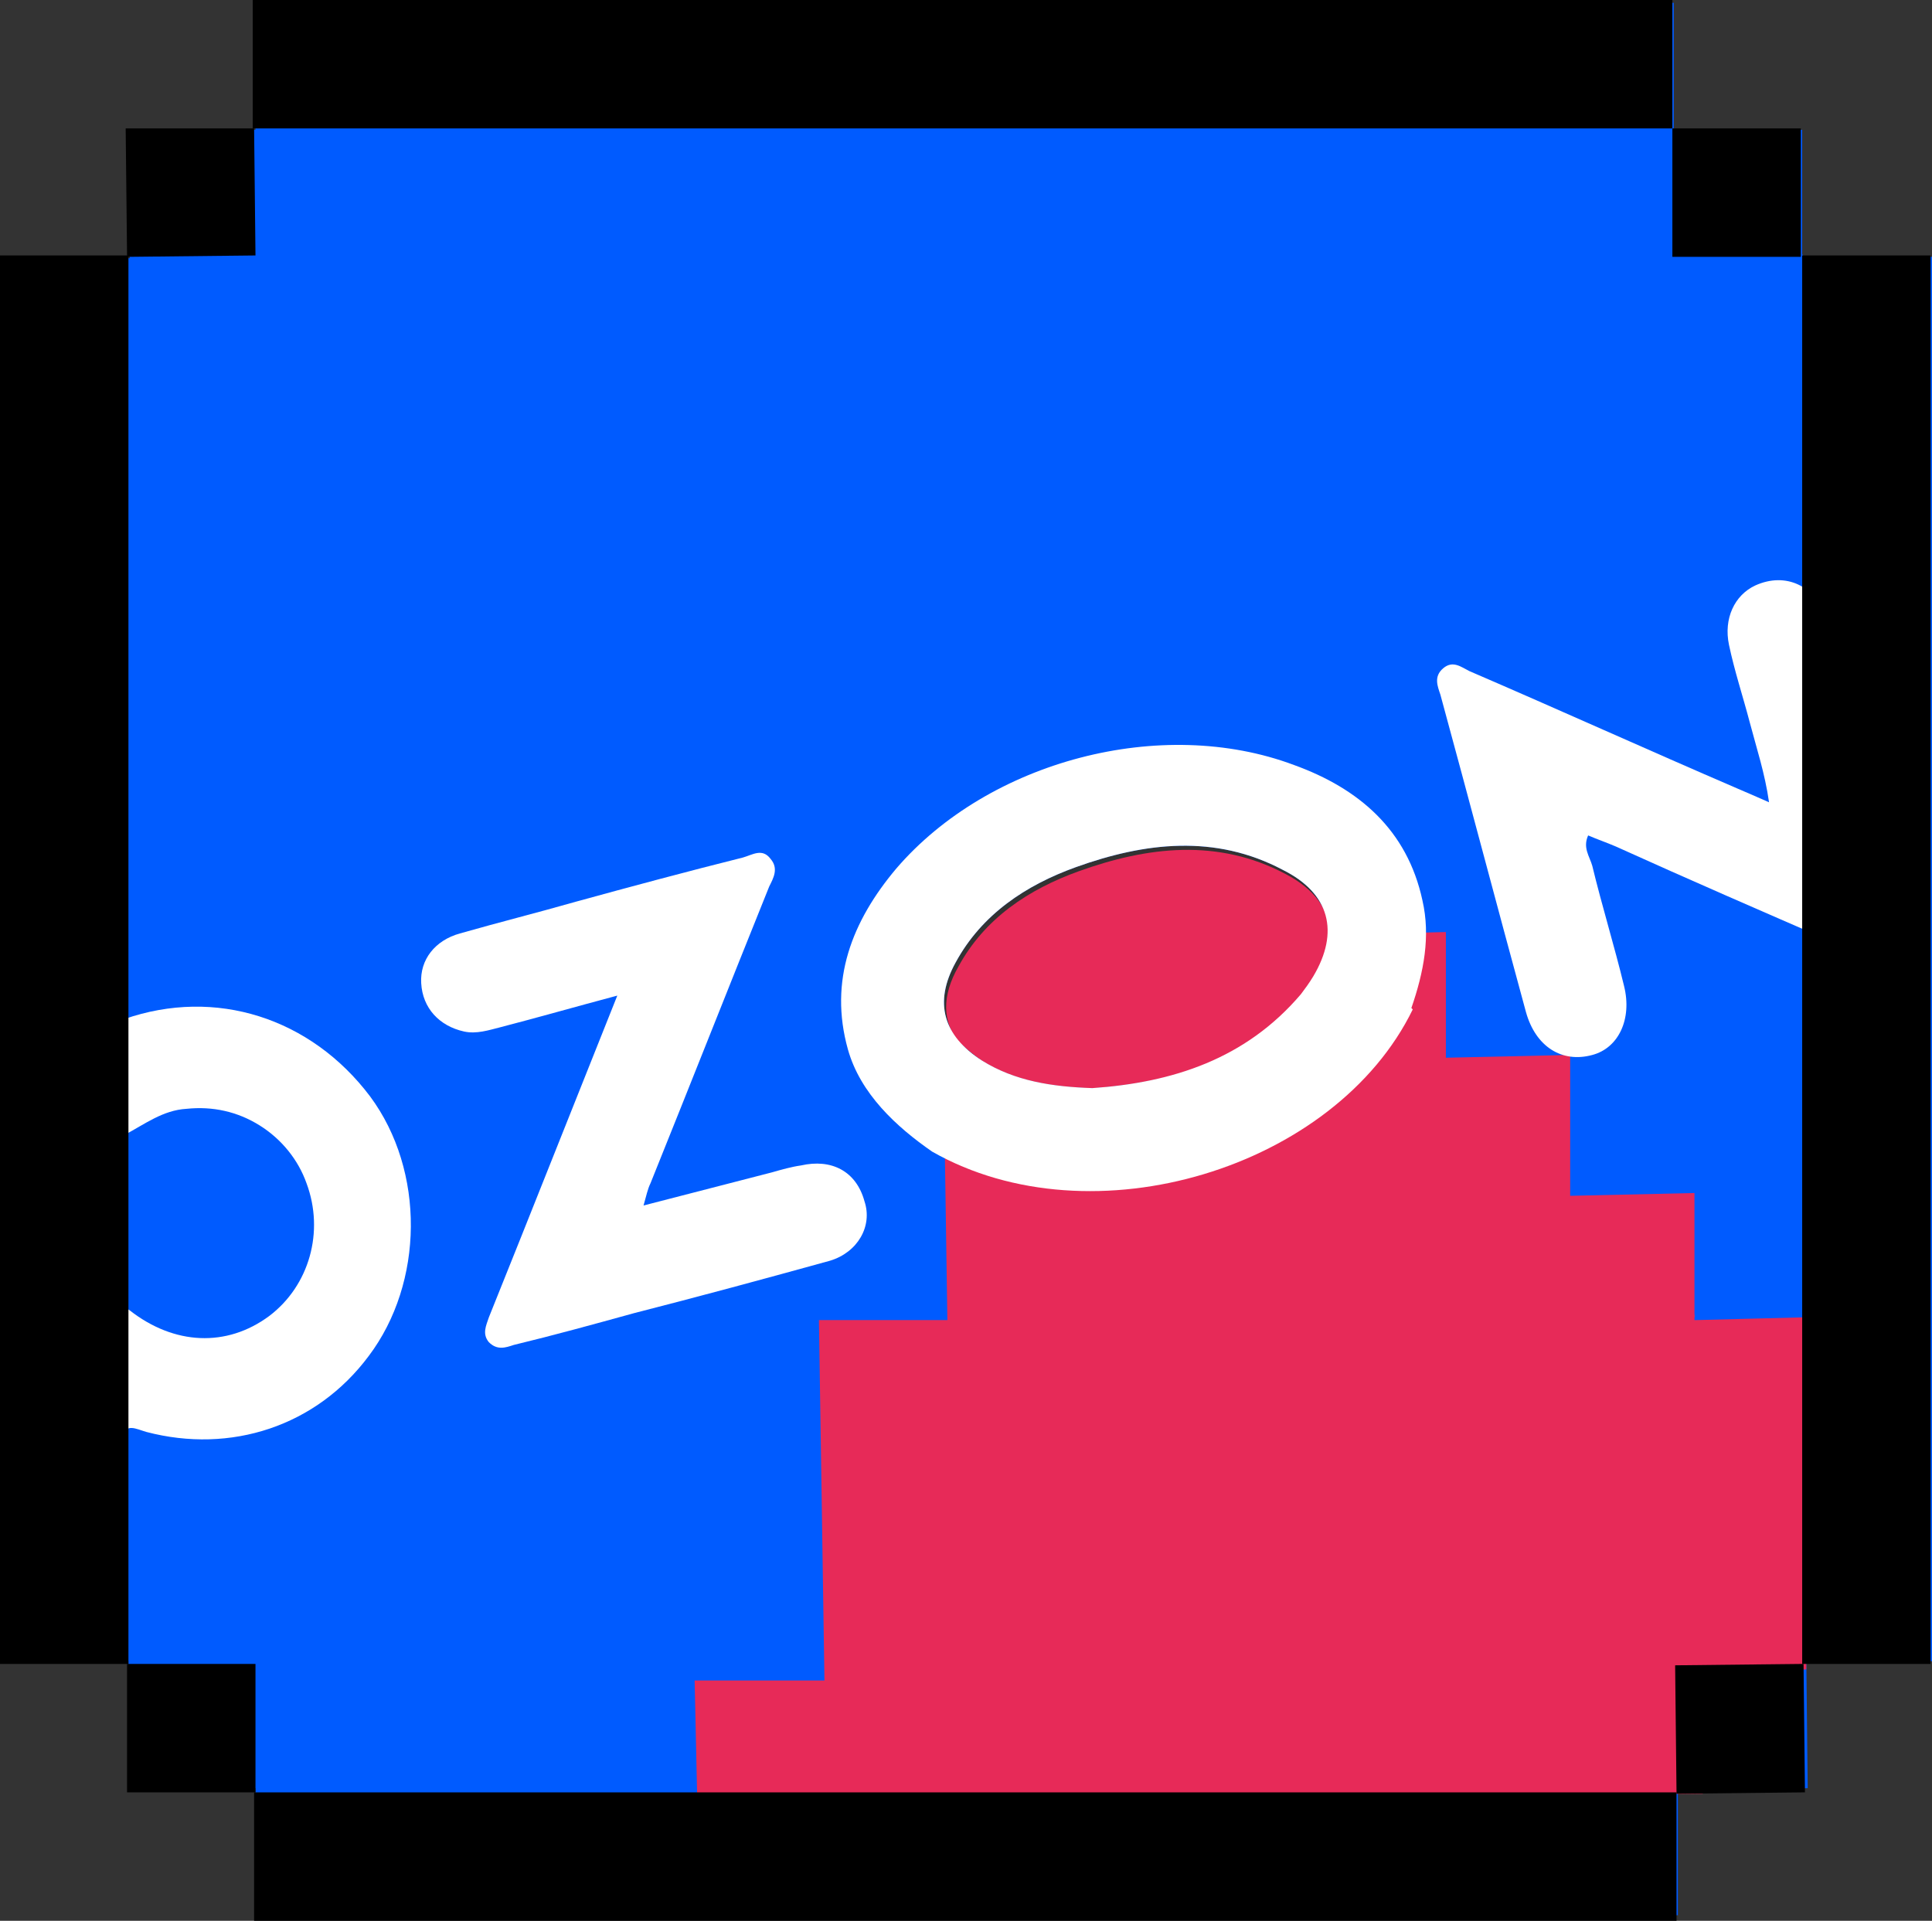
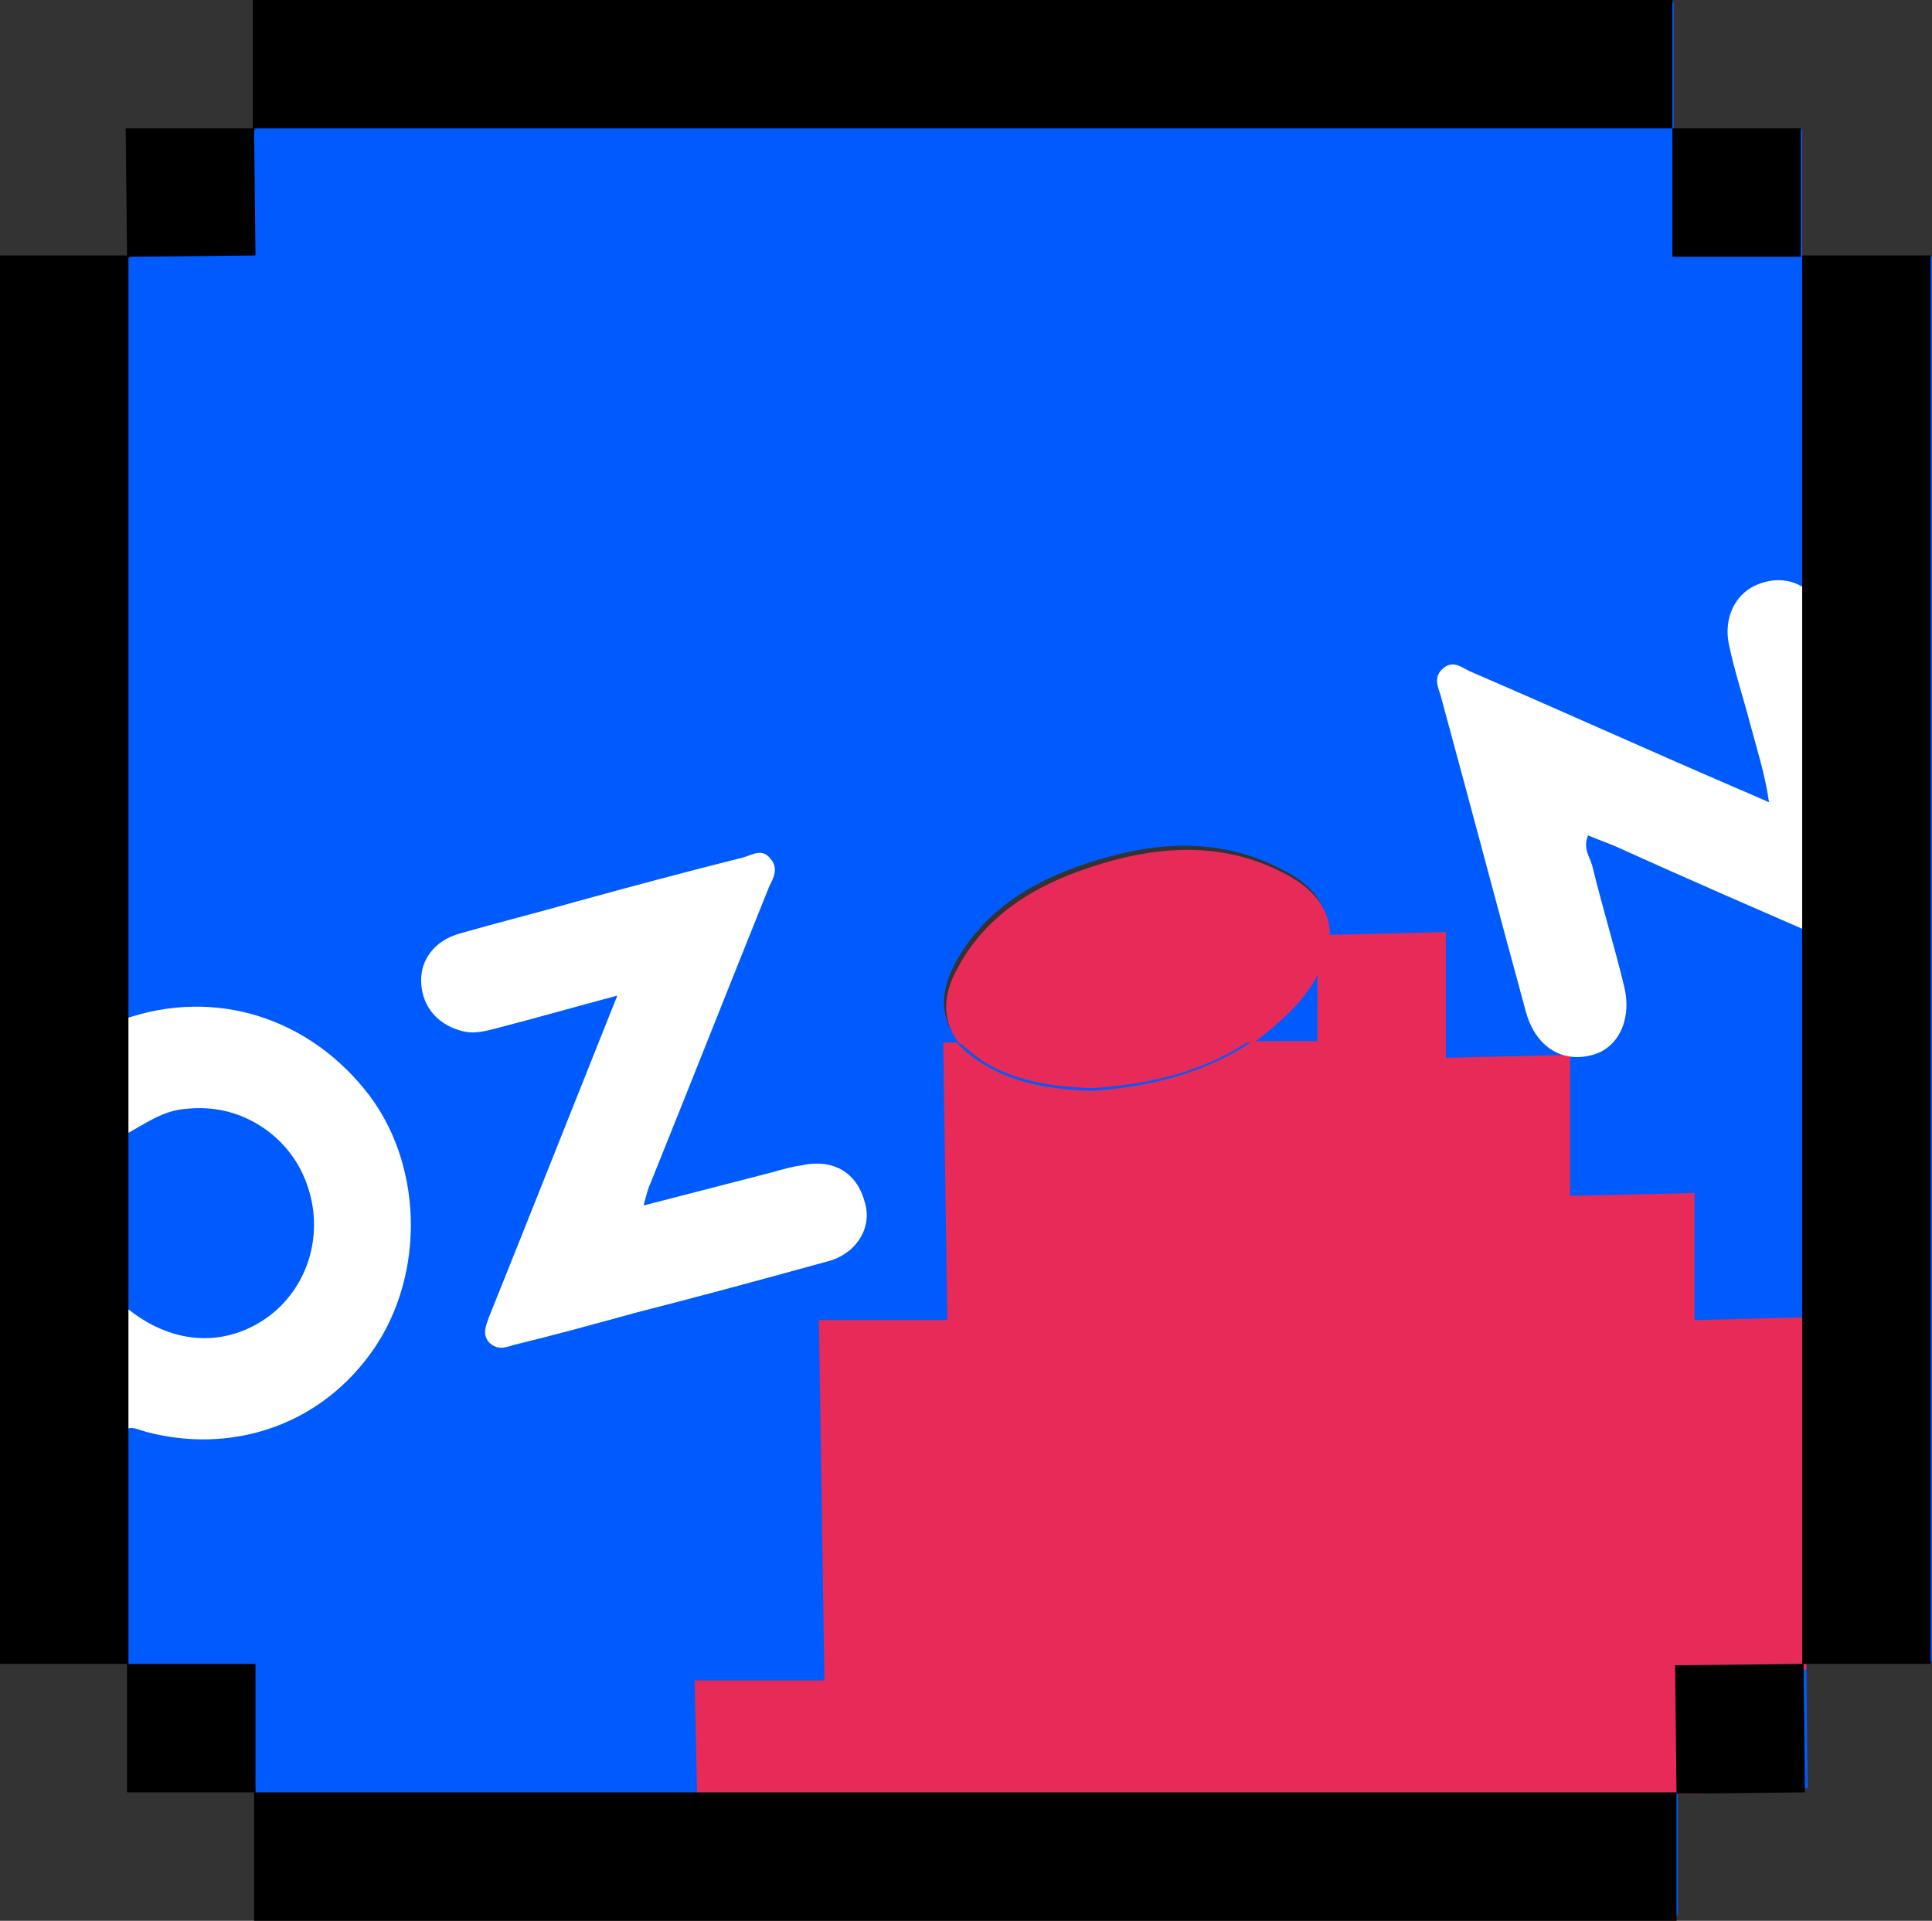
<svg xmlns="http://www.w3.org/2000/svg" version="1.1" id="Layer_1" x="0px" y="0px" viewBox="0 0 139.9 139.1" style="enable-background:new 0 0 139.9 139.1;" xml:space="preserve">
  <rect x="0" y="0" width="139.9" height="139.1" fill="#333333" stroke="none" />
  <style type="text/css"> .st0{fill:#005BFF;} .st1{fill:#E72A58;} .st2{fill:#FFFFFF;} </style>
  <g>
    <path class="st0" d="M139.9,18.6h-9.3v0l-0.1-0.2V9.4h-9.2l-0.1-0.1V0.2H18.5v9.2L9.3,9.5l0.1,9.2H0.1v101.6h9.2v9.2h9.2v9.2h103 v-9.2h0l0.1,0v0.1l9.3-0.1l-0.1-9.2h9.2V18.6z M95.1,70.7c-0.3,0.5-0.6,0.9-0.9,1.3c-4,4.7-9.3,6.4-15.1,6.8c-2.9-0.1-5.6-0.5-8-2 c-2.8-1.8-3.5-4.2-1.9-7.1c1.9-3.5,5.1-5.6,8.7-6.9c5-1.8,10.1-2.4,15,0.2C96.3,64.7,97,67.5,95.1,70.7z" />
    <path class="st1" d="M123.3,129.9l-52,0.3l0,0.7l-20.8,0.1v-0.1l-0.2-9.2l9.4,0l-0.4-26.1l9.3,0l-0.3-20.1l1,0c0.4,0.5,1,1,1.8,1.5 c2.4,1.5,5.1,1.9,8,2c4.2-0.3,8.2-1.3,11.6-3.6l4.7,0l0-4.8c-0.1,0.1-0.1,0.3-0.2,0.4c-0.3,0.5-0.6,0.9-0.9,1.3 c-1.1,1.3-2.3,2.3-3.5,3.2l-21.3,0.1c-1.3-1.6-1.3-3.5-0.1-5.6c1.9-3.5,5.1-5.6,8.7-6.9c5-1.8,10.1-2.4,15,0.2 c2.1,1.1,3.2,2.6,3.2,4.4l8.3-0.2h0.1v0.1l0,9l8.9-0.2h0.1v0.1l0,10.1l8.9-0.2h0.1v0.1l0,8.9v0.2h0.1l7.8-0.2h0.1v0.1l0.1,25.4 l-7.5,0.2L123.3,129.9z" />
    <path class="st1" d="M90.7,75.2c-3.4,2.4-7.4,3.3-11.6,3.6c-2.9-0.1-5.6-0.5-8-2c-0.7-0.5-1.3-1-1.8-1.5L90.7,75.2z" />
    <rect x="18.3" width="102.8" height="9.3" />
    <rect x="9.2" y="120.5" width="9.3" height="9.3" />
    <polygon points="121.4,129.9 121.4,129.8 121.3,120.6 130.5,120.5 130.6,120.5 130.6,120.6 130.7,129.8 " />
    <rect x="122.6" y="95.2" class="st1" width="0.1" height="0.2" />
    <path class="st1" d="M90.7,75.2c-3.4,2.4-7.4,3.3-11.6,3.6c-2.9-0.1-5.6-0.5-8-2c-0.7-0.5-1.3-1-1.8-1.5L90.7,75.2z" />
    <rect x="121.1" y="9.3" width="9.3" height="9.3" />
    <polygon points="18.5,18.5 9.3,18.6 9.2,18.6 9.2,18.5 9.1,9.3 18.3,9.3 18.4,9.3 18.4,9.3 " />
    <path class="st2" d="M26.7,98.2c-3.8,5.1-10,7.1-16.1,5.5c-0.7-0.2-1.6-0.7-1.6,0.4v-22l0,12.6c0.1,0.1,0.3,0.1,0.4,0.2 c3.2,2.5,7,2.7,10.1,0.4c2.9-2.2,4-6.1,2.7-9.6c-0.6-1.7-1.8-3.2-3.4-4.2c-1.6-1-3.4-1.4-5.3-1.2c-1.7,0.1-3,1.1-4.5,1.9l0-8.4 c6.6-2.3,13.5-0.1,17.8,5.6C30.8,84.8,30.7,92.9,26.7,98.2z" />
    <path class="st2" d="M60.1,91.3c-4.7,1.3-9.5,2.6-14.2,3.8c-2.9,0.8-5.8,1.6-8.7,2.3c-0.6,0.2-1.2,0.4-1.8-0.2 c-0.5-0.6-0.2-1.2,0-1.8c3.1-7.7,6.1-15.3,9.3-23.3c-3,0.8-5.8,1.6-8.5,2.3c-0.8,0.2-1.7,0.5-2.6,0.3c-1.8-0.4-3-1.7-3.1-3.5 c-0.1-1.7,1-3.1,2.8-3.6c2.8-0.8,5.6-1.5,8.4-2.3c4-1.1,8.1-2.2,12.1-3.2c0.7-0.2,1.4-0.7,2,0.1c0.6,0.7,0.2,1.4-0.1,2 c-2.9,7.2-5.7,14.3-8.6,21.5c-0.2,0.4-0.3,0.9-0.5,1.6l9.3-2.4c0.7-0.2,1.4-0.4,2.1-0.5c2.2-0.5,4,0.4,4.6,2.6 C63.2,88.8,62.1,90.7,60.1,91.3z" />
    <path class="st2" d="M134.2,40.2v64c0,0.2,0,0.5,0,0.7h0c0-0.7-0.1-1.3-0.1-2c0-10.9,0-21.8,0-32.8c0-1-0.3-1.4-1.2-1.8 c-5.3-2.3-10.6-4.6-15.9-7c-0.7-0.3-1.3-0.5-2-0.8c-0.4,0.9,0.1,1.5,0.3,2.2c0.7,2.9,1.6,5.8,2.3,8.7c0.6,2.4-0.4,4.5-2.3,5 c-2.2,0.6-4.1-0.6-4.8-3.1c-2.1-7.7-4.1-15.3-6.2-23c-0.2-0.6-0.5-1.3,0.2-1.9c0.7-0.6,1.3-0.1,1.9,0.2c6.5,2.8,12.9,5.7,19.4,8.5 c0.7,0.3,1.4,0.6,2.3,1c-0.3-2.1-0.9-3.9-1.4-5.8c-0.5-1.9-1.1-3.7-1.5-5.6c-0.4-1.9,0.4-3.6,1.9-4.3c2.2-1,4.4,0,5.2,2.5 c0.5,1.8,1,3.6,1.8,5.5v-1.2c-0.1-3,0-6,0-8.9H134.2z" />
-     <path class="st2" d="M103,65.2c-1.1-5.1-4.6-8.1-9.3-9.8c-9.6-3.6-22.1-0.3-28.8,7.5c-3.2,3.8-4.9,8.1-3.5,13.1 c0.9,3.2,3.5,5.6,6.1,7.4c11.6,6.6,29.2,1.2,34.8-10.3l-0.1-0.1C103.1,70.4,103.6,67.8,103,65.2z M95.1,70.7 c-0.3,0.5-0.6,0.9-0.9,1.3c-4,4.7-9.3,6.4-15.1,6.8c-2.9-0.1-5.6-0.5-8-2c-2.8-1.8-3.5-4.2-1.9-7.1c1.9-3.5,5.1-5.6,8.7-6.9 c5-1.8,10.1-2.4,15,0.2C96.3,64.7,97,67.5,95.1,70.7z" />
    <rect x="130.5" y="18.5" width="9.3" height="102" />
    <rect x="18.4" y="129.8" width="103" height="9.3" />
    <rect y="18.5" width="9.3" height="102" />
  </g>
</svg>